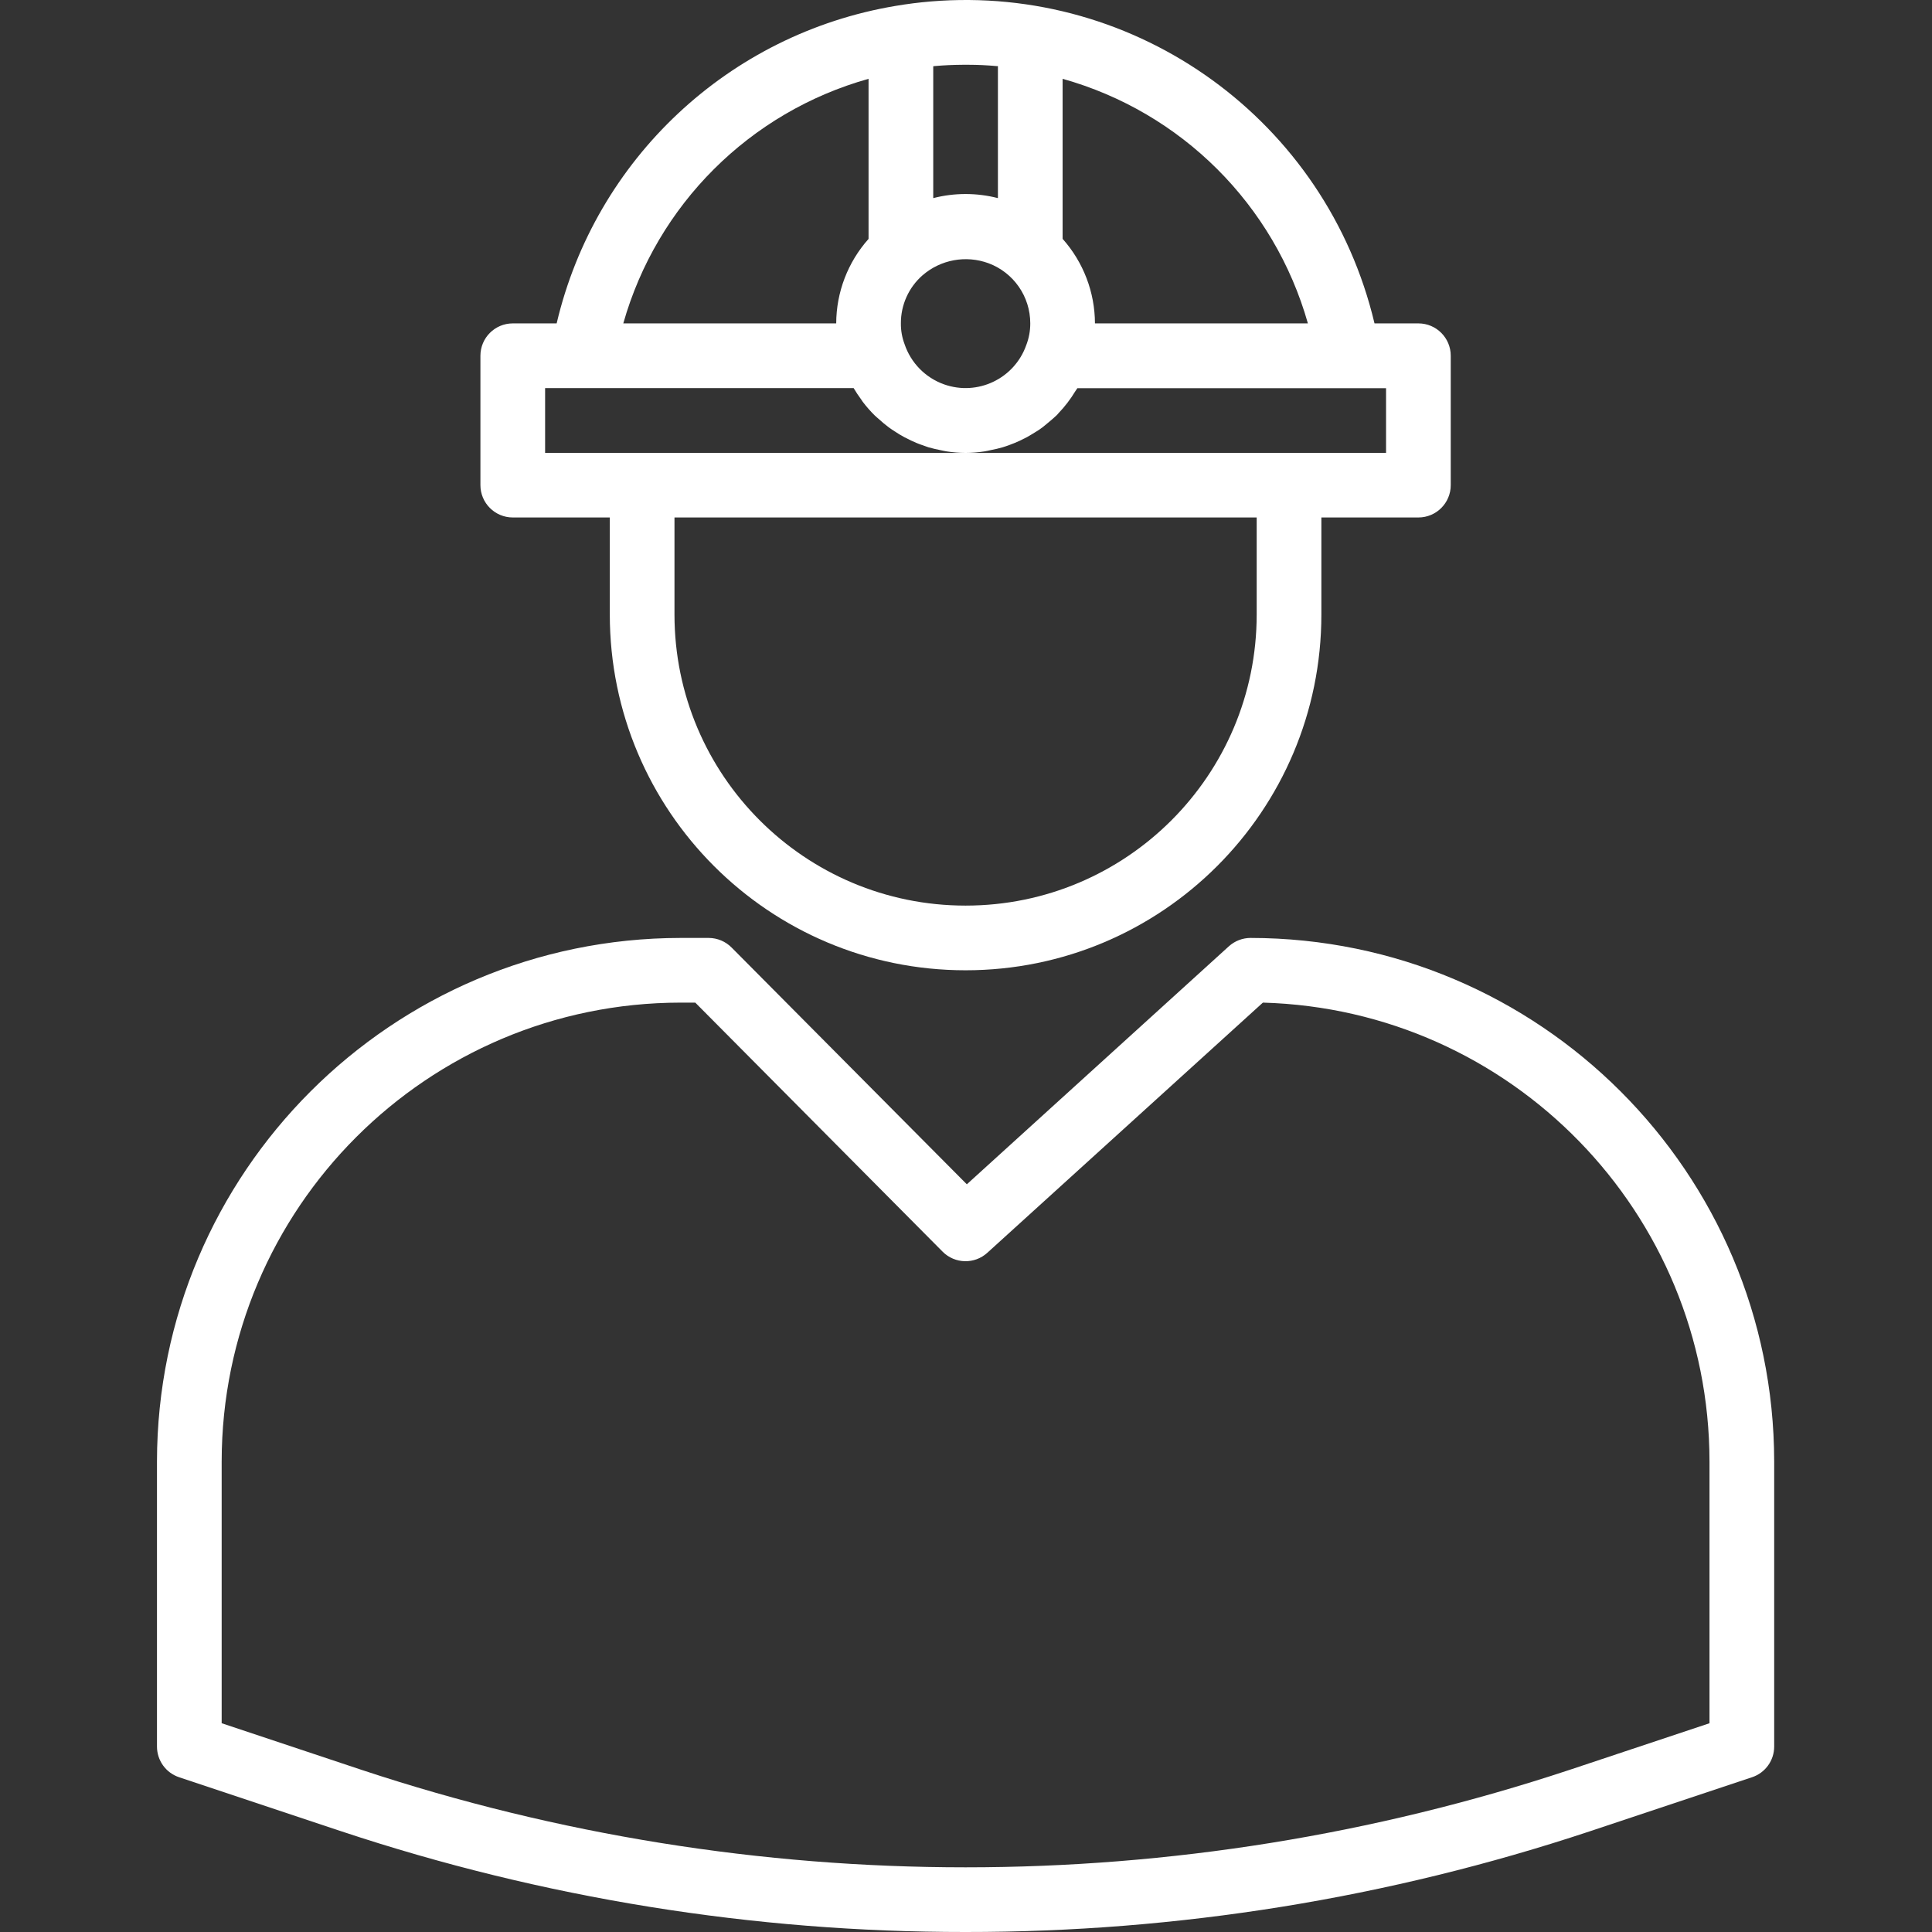
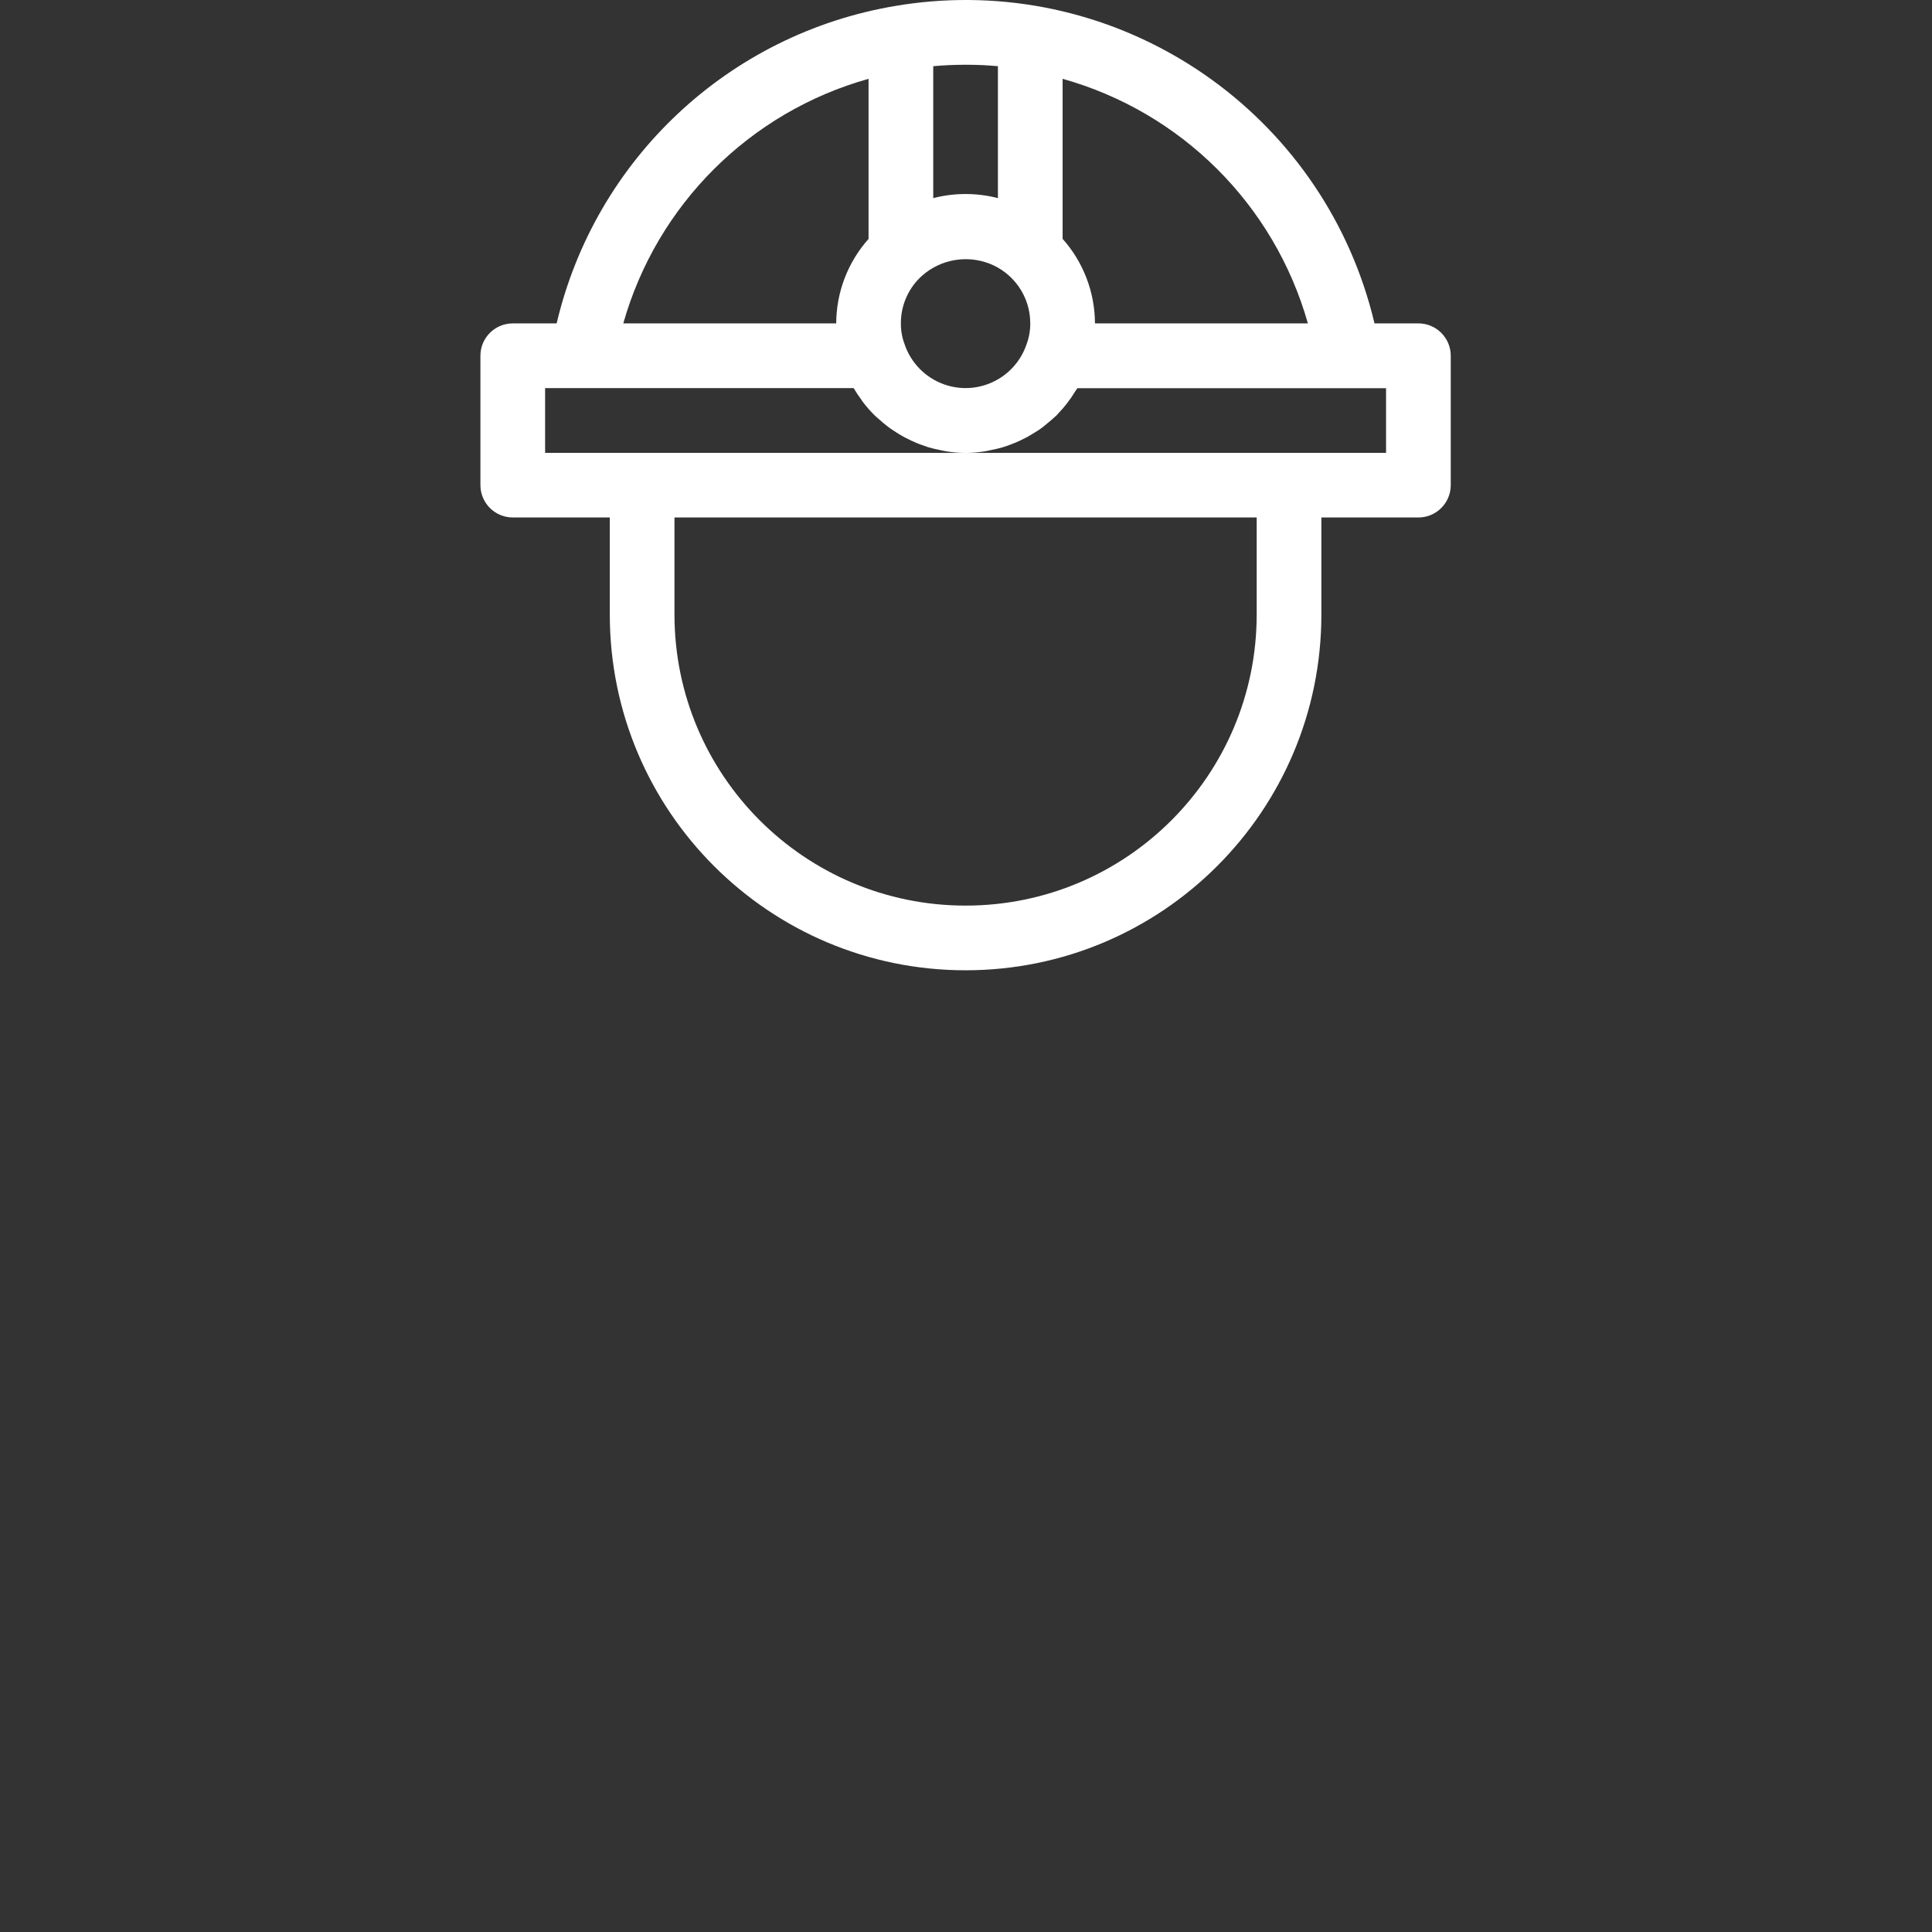
<svg xmlns="http://www.w3.org/2000/svg" version="1.1" width="512" height="512" x="0" y="0" viewBox="-52 0 640 640" style="enable-background:new 0 0 512 512" xml:space="preserve">
  <rect x="-52" y="0" width="640" height="640" fill="#333333" stroke="none" />
  <g>
    <g id="surface1">
      <path d="M 117.863 171.418 L 150.004 171.418 L 150.004 203.559 C 150.004 268.652 202.77 321.418 267.863 321.418 C 332.953 321.418 385.723 268.652 385.723 203.559 L 385.723 171.418 L 417.867 171.418 C 423.781 171.418 428.578 166.617 428.578 160.703 L 428.578 117.844 C 428.578 111.926 423.781 107.129 417.867 107.129 L 403.324 107.129 C 387.441 40.094 324.914 -5.25 256.262 0.488 C 252.395 0.812 248.531 1.301 244.664 1.957 C 189.473 11.195 145.215 52.656 132.398 107.129 L 117.863 107.129 C 111.945 107.129 107.145 111.93 107.145 117.848 L 107.145 160.703 C 107.145 166.617 111.945 171.418 117.863 171.418 Z M 364.293 203.559 C 364.293 256.816 321.117 299.992 267.863 299.992 C 214.605 299.992 171.43 256.816 171.43 203.559 L 171.43 171.418 L 364.293 171.418 Z M 381.254 107.129 L 310.719 107.129 C 310.688 96.797 306.875 86.836 300.004 79.121 L 300.004 26.109 C 339.348 37.125 370.129 67.816 381.254 107.129 Z M 257.543 21.895 C 260.758 21.605 263.879 21.48 267.027 21.457 L 268.805 21.457 C 271.926 21.457 275.031 21.617 278.16 21.895 L 278.574 21.895 L 278.574 65.629 C 271.547 63.82 264.176 63.82 257.148 65.629 L 257.148 21.949 Z M 247.641 113.977 C 246.816 111.789 246.406 109.469 246.43 107.129 C 246.398 101.02 249.02 95.195 253.625 91.176 C 259.641 85.98 268 84.457 275.461 87.203 C 283.781 90.297 289.297 98.246 289.289 107.129 C 289.297 109.609 288.844 112.07 287.941 114.379 C 283.996 125.469 271.809 131.262 260.719 127.32 C 254.543 125.121 249.719 120.199 247.641 113.977 Z M 235.719 26.109 L 235.719 79.145 C 228.848 86.852 225.039 96.809 225.004 107.129 L 154.473 107.129 C 165.605 67.824 196.383 37.133 235.719 26.109 Z M 128.574 128.559 L 230.781 128.559 C 231.535 129.84 232.355 131.078 233.242 132.277 C 233.438 132.543 233.598 132.844 233.801 133.109 C 235.031 134.73 236.379 136.262 237.832 137.688 C 238.238 138.082 238.695 138.438 239.125 138.824 C 240.191 139.809 241.309 140.738 242.473 141.605 C 243.059 142.047 243.691 142.434 244.312 142.852 C 245.383 143.559 246.457 144.234 247.641 144.855 C 248.332 145.219 249.023 145.562 249.785 145.922 C 250.953 146.469 252.145 146.996 253.363 147.395 C 254.082 147.66 254.809 147.93 255.508 148.156 C 256.848 148.551 258.219 148.852 259.602 149.133 C 260.254 149.258 260.898 149.43 261.562 149.527 C 265.734 150.18 269.98 150.18 274.152 149.527 C 274.84 149.43 275.512 149.25 276.188 149.105 C 277.531 148.859 278.852 148.547 280.16 148.164 C 280.977 147.93 281.75 147.637 282.543 147.348 C 283.613 146.945 284.738 146.516 285.758 146.02 C 286.602 145.625 287.426 145.215 288.242 144.781 C 289.059 144.34 290.031 143.707 290.898 143.195 C 291.77 142.68 292.633 142.121 293.457 141.469 C 294.281 140.816 294.766 140.395 295.422 139.848 C 296.328 139.078 297.25 138.332 298.098 137.496 C 298.266 137.309 298.418 137.121 298.59 136.934 C 300.699 134.742 302.559 132.32 304.141 129.711 C 304.375 129.328 304.664 128.984 304.895 128.59 L 407.148 128.59 L 407.148 150.02 L 128.574 150.02 Z M 128.574 128.559 " style="" fill="#ffffff" data-original="#000000" />
-       <path d="M 362.277 310.703 C 359.609 310.703 357.043 311.695 355.062 313.488 L 268.277 392.316 L 190.387 313.918 C 188.379 311.871 185.641 310.715 182.777 310.703 L 173.449 310.703 C 77.699 310.812 0.109 388.402 0 484.152 L 0 578.566 C 0 583.18 2.949 587.277 7.328 588.73 L 61.184 606.68 C 127.836 628.809 197.629 640.059 267.863 640 C 338.098 640.055 407.883 628.805 474.543 606.68 L 528.395 588.73 C 532.77 587.277 535.723 583.18 535.723 578.566 L 535.723 484.145 C 535.613 388.398 458.023 310.812 362.277 310.703 Z M 514.293 570.84 L 467.758 586.352 C 337.961 629.316 197.766 629.316 67.965 586.352 L 21.43 570.84 L 21.43 484.145 C 21.5 400.219 89.523 332.203 173.449 332.129 L 178.32 332.129 L 260.254 414.633 C 264.293 418.695 270.82 418.863 275.062 415.004 L 366.348 332.129 C 448.668 334.438 514.223 401.797 514.293 484.145 Z M 514.293 570.84 " style="" fill="#ffffff" data-original="#000000" />
    </g>
  </g>
</svg>